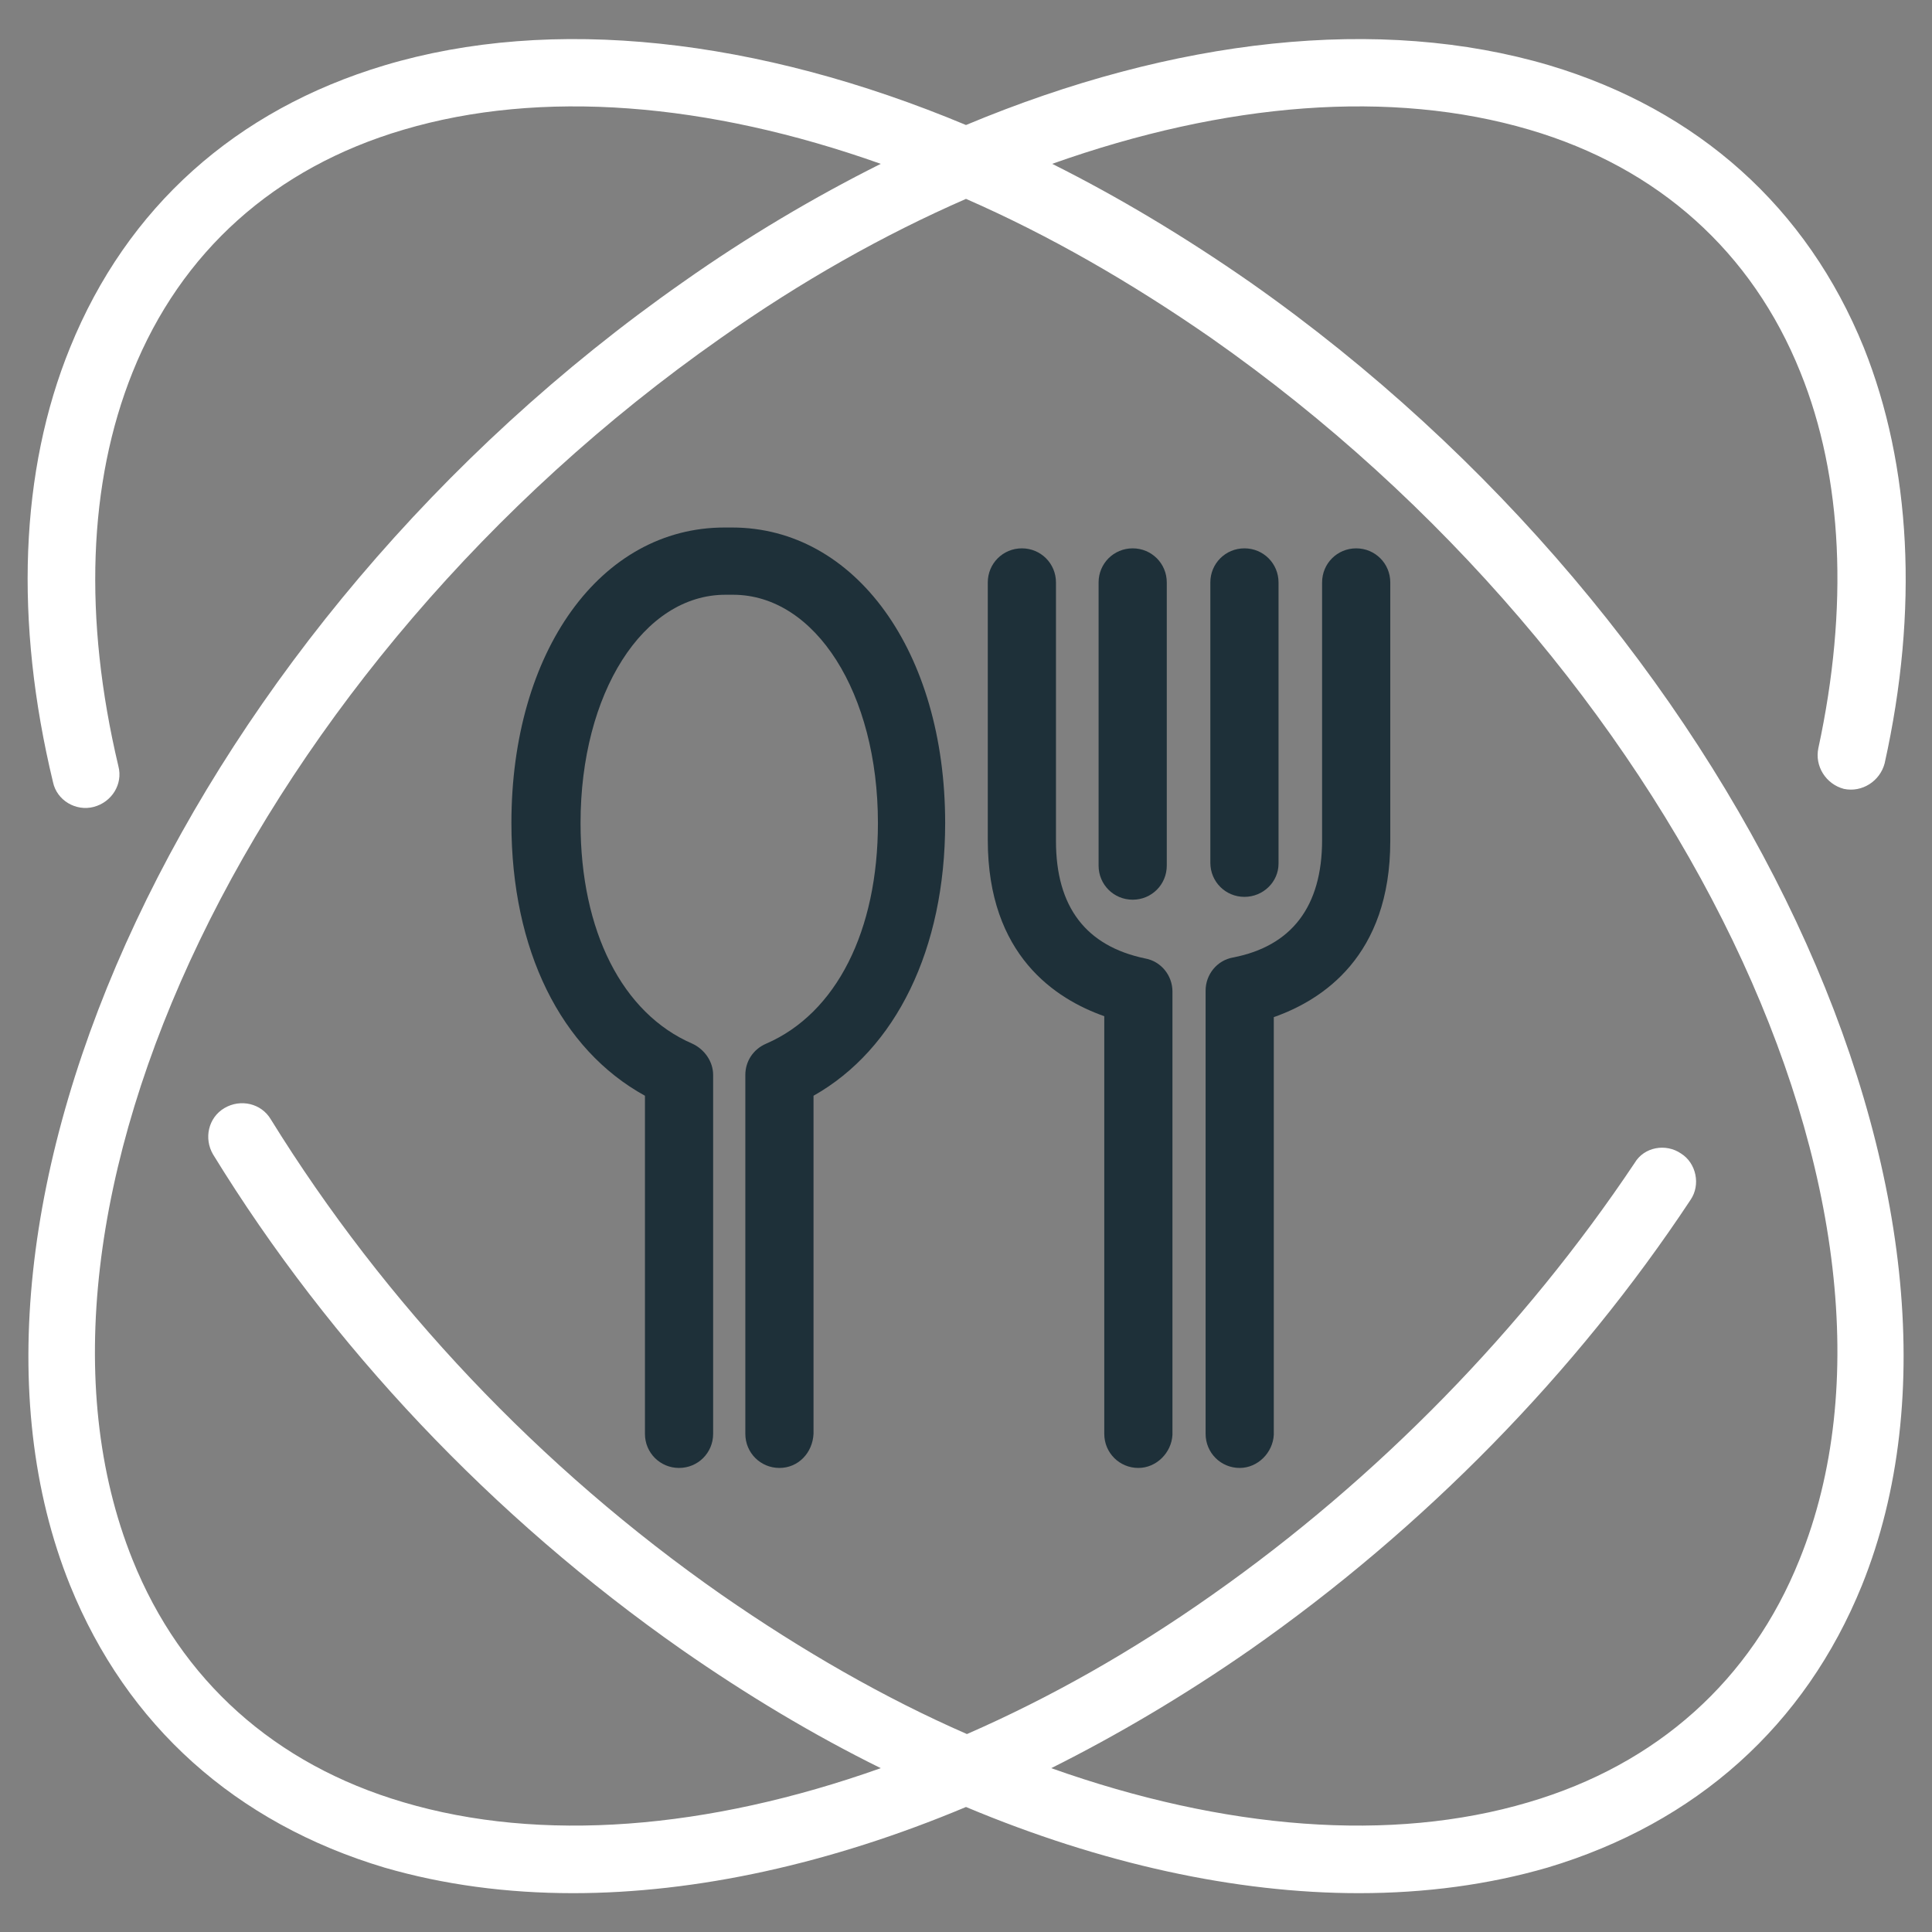
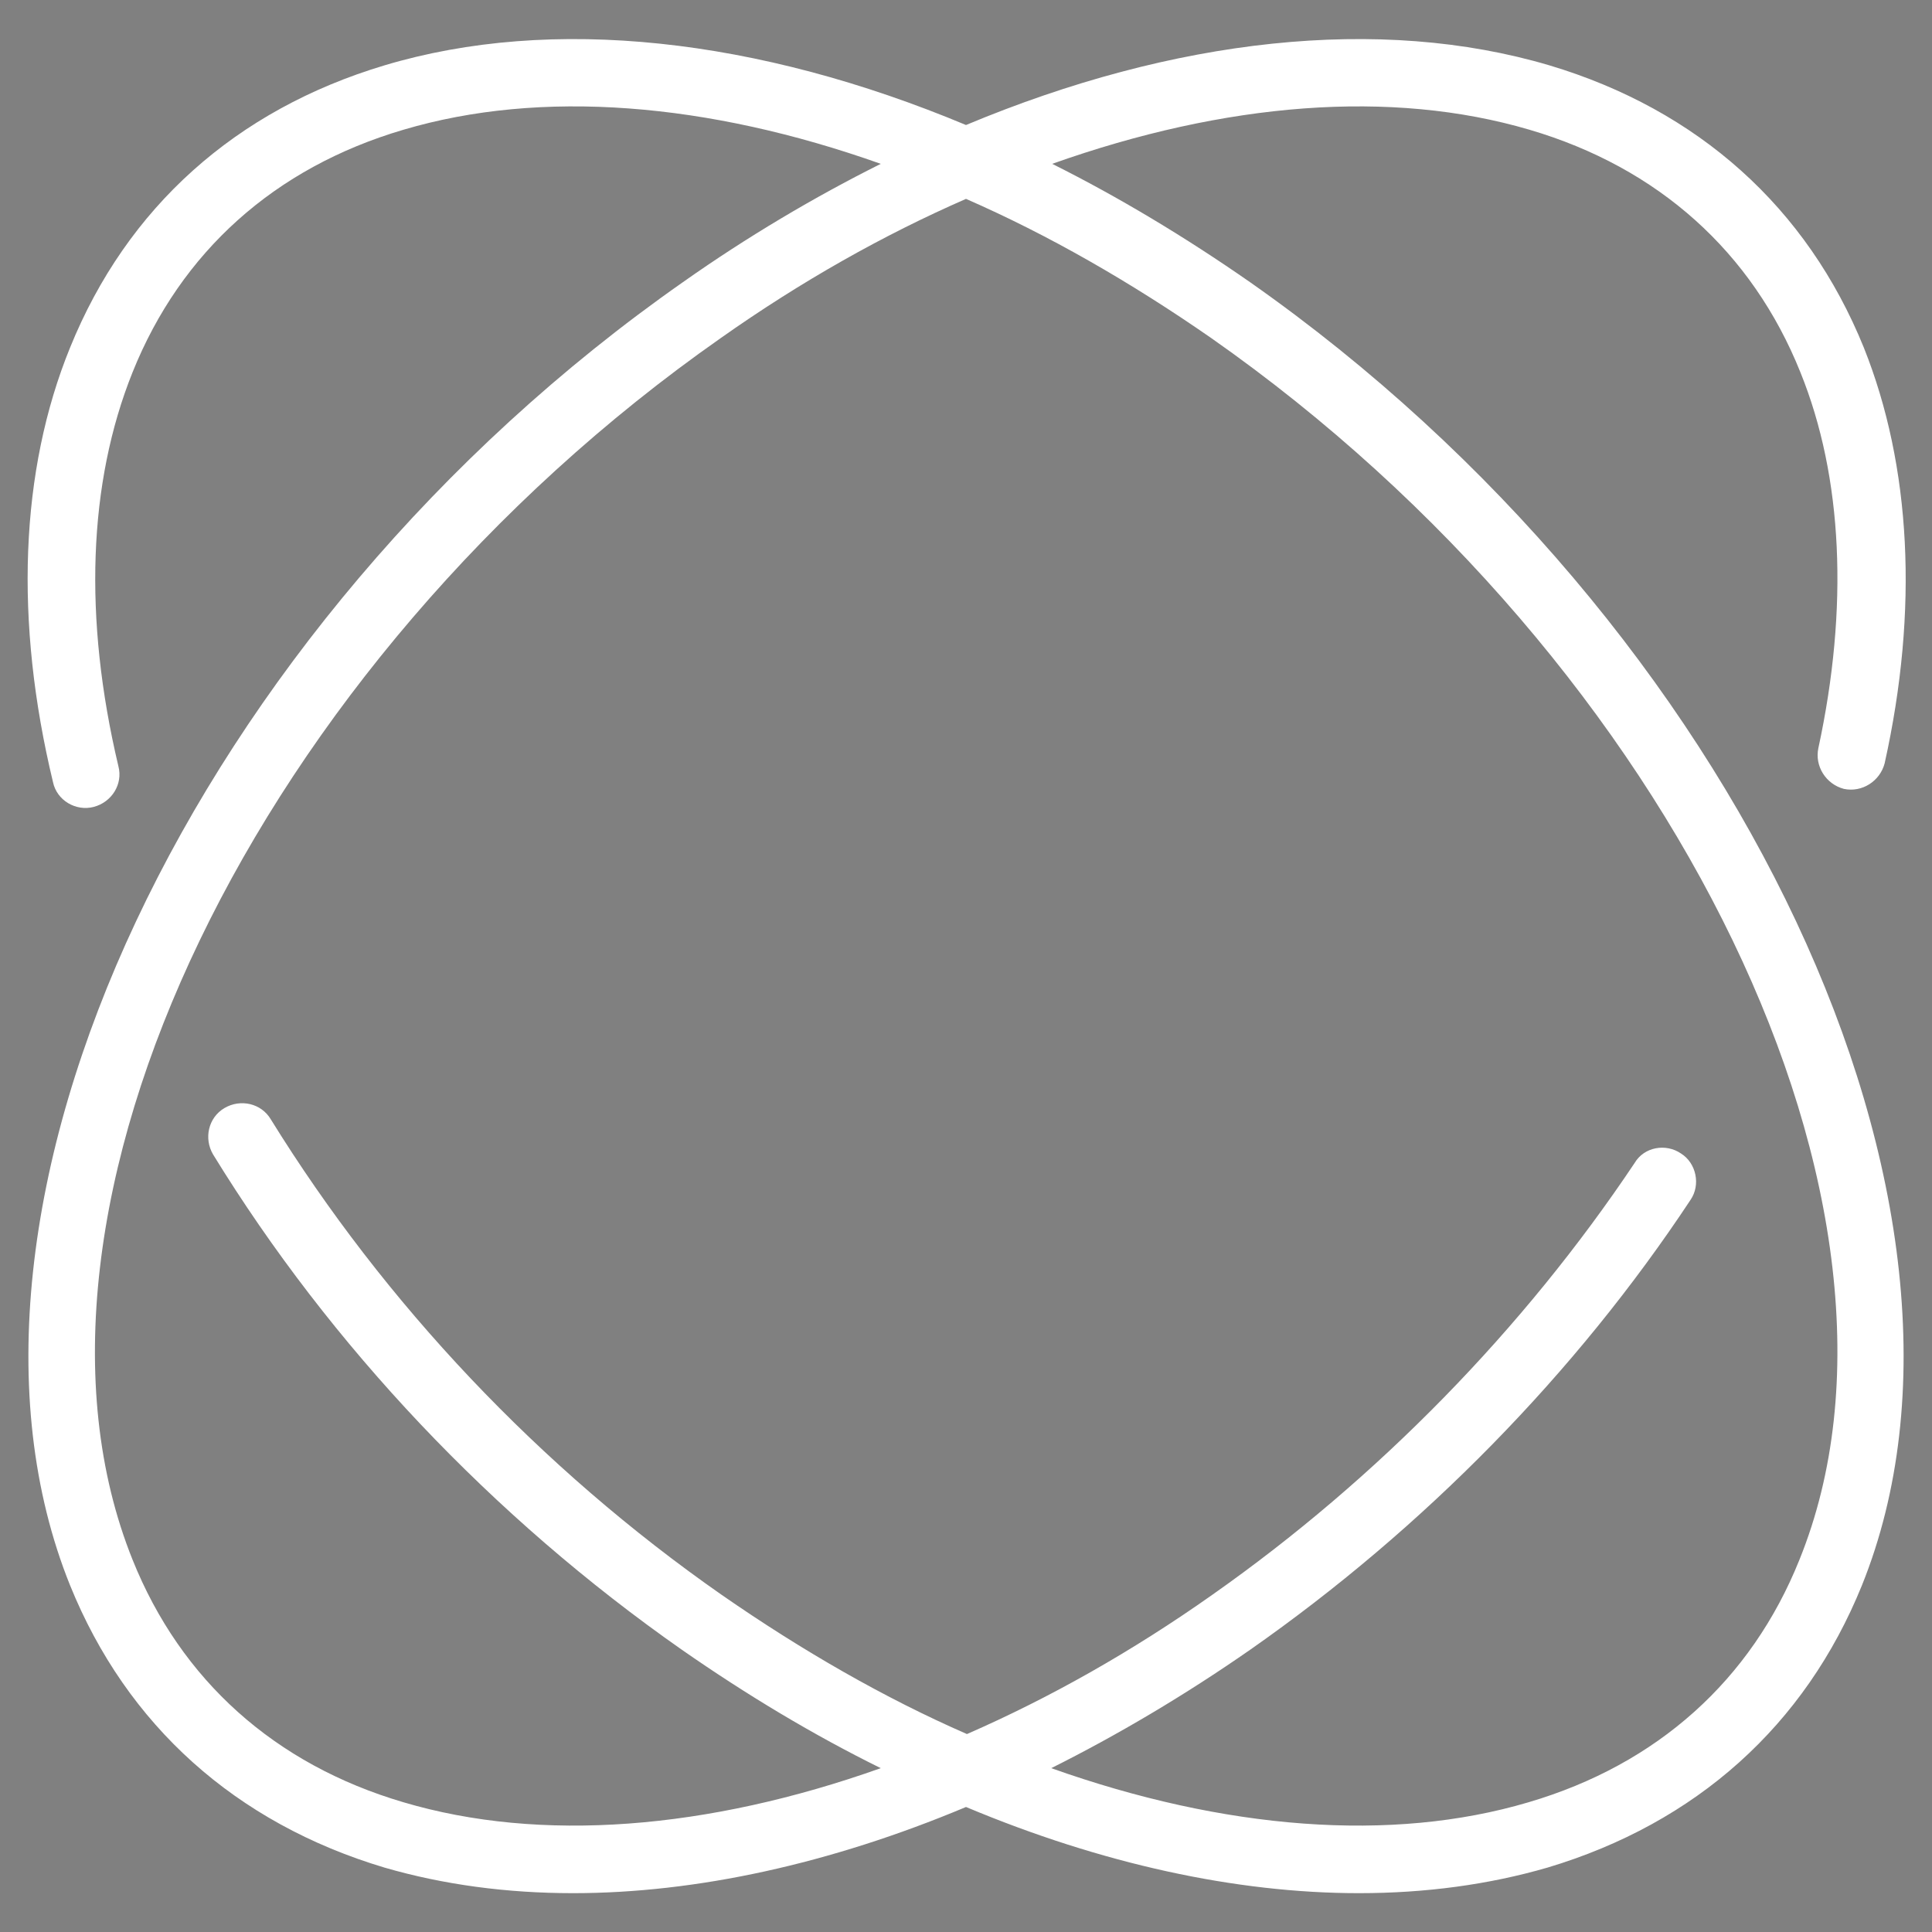
<svg xmlns="http://www.w3.org/2000/svg" version="1.1" id="Layer_1" x="0" y="0" viewBox="0 0 204 204" xml:space="preserve">
  <rect x="0" y="0" width="204" height="204" fill="#808080" stroke="none" />
  <style>.st2{fill:#1e3039}</style>
  <path d="M132 29.8c-6.9-4.8-13.9-9-20.9-12.5 18.3-6.5 35.8-7.9 50.4-3.6 13.6 4 23.5 12.9 28.6 25.6 4.5 11.1 5.1 24.9 1.9 39.7-.4 1.9.8 3.8 2.7 4.3 1.9.4 3.8-.8 4.3-2.7 3.6-16.2 2.8-31.4-2.2-43.9-6-14.8-17.5-25.1-33.2-29.8C145.7 1.6 124 4 102 13.2 80 4 58.3 1.6 40.6 6.9c-15.7 4.7-27.2 15-33.2 29.8-5.3 13-5.9 28.9-1.8 45.9.4 1.9 2.4 3.1 4.3 2.6s3.1-2.4 2.6-4.3C8.8 65.3 9.3 51 14 39.3c5.1-12.7 15-21.6 28.6-25.6 14.5-4.3 32.1-2.9 50.4 3.6-7 3.5-14.1 7.7-20.9 12.5C20.4 66-8.6 127.7 7.4 167.4c6 14.8 17.5 25.1 33.2 29.8 6.2 1.8 12.9 2.7 19.9 2.7 13 0 27.2-3.1 41.5-9.1 14.3 6 28.5 9.1 41.5 9.1 7 0 13.7-.9 19.9-2.7 15.7-4.7 27.2-15 33.2-29.8 16-39.7-13-101.4-64.6-137.6zm58 134.9c-5.1 12.7-15 21.6-28.6 25.6-14.5 4.3-32.1 2.9-50.4-3.6 7-3.5 14.1-7.7 21-12.5 18.3-12.8 34.4-29.2 46.5-47.5 1.1-1.6.6-3.9-1-4.9-1.6-1.1-3.9-.7-4.9 1-11.7 17.5-27.1 33.3-44.6 45.6-8.5 6-17.2 10.9-25.9 14.7-8.7-3.8-17.4-8.8-25.9-14.7C57 155 40.6 137.6 28.6 118.2c-1-1.7-3.2-2.2-4.9-1.2-1.7 1-2.2 3.2-1.2 4.9C34.9 142.1 52 160.2 72 174.2c6.9 4.8 13.9 9 21 12.5-18.3 6.5-35.9 7.9-50.4 3.6-13.6-4-23.5-12.9-28.6-25.6-14.8-36.8 13-94.6 62.1-129 8.5-6 17.2-10.9 25.9-14.7 8.7 3.8 17.4 8.8 25.9 14.7 49.1 34.4 77 92.2 62.1 129z" fill="#fff" />
-   <path class="st2" d="M82.3 155c-2 0-3.6-1.6-3.6-3.6v-37.9c0-1.4.8-2.7 2.2-3.3 7.4-3.2 11.8-11.9 11.8-23.3 0-13.7-6.6-24.1-15.3-24.1h-.8c-8.7 0-15.3 10.4-15.3 24.1 0 11.4 4.4 20.1 11.8 23.3 1.3.6 2.2 1.9 2.2 3.3v37.9c0 2-1.6 3.6-3.6 3.6s-3.6-1.6-3.6-3.6v-35.7C59.2 110.8 54 100.3 54 86.9c0-18.1 9.4-31.2 22.5-31.2h.8c13 0 22.5 13.1 22.5 31.2 0 13.3-5.2 23.9-13.9 28.8v35.7c-.1 2-1.6 3.6-3.6 3.6zm48.6 0c-2 0-3.6-1.6-3.6-3.6v-46.8c0-1.7 1.2-3.2 2.9-3.5 6.2-1.2 9.4-5.4 9.4-12.4V61.5c0-2 1.6-3.6 3.6-3.6s3.6 1.6 3.6 3.6v27.3c0 12.2-7.2 16.8-12.3 18.6v44.1c-.1 1.9-1.7 3.5-3.6 3.5zm-11.3-60c-2 0-3.6-1.6-3.6-3.6V61.5c0-2 1.6-3.6 3.6-3.6s3.6 1.6 3.6 3.6v29.9c0 2-1.6 3.6-3.6 3.6z" />
-   <path class="st2" d="M131.4 94.7c-2 0-3.6-1.6-3.6-3.6V61.5c0-2 1.6-3.6 3.6-3.6s3.6 1.6 3.6 3.6v29.7c0 1.9-1.6 3.5-3.6 3.5zM120.2 155c-2 0-3.6-1.6-3.6-3.6v-44.1c-5.1-1.8-12.3-6.4-12.3-18.6V61.5c0-2 1.6-3.6 3.6-3.6s3.6 1.6 3.6 3.6v27.3c0 7 3.2 11.1 9.4 12.4 1.7.3 2.9 1.8 2.9 3.5v46.8c-.1 1.9-1.7 3.5-3.6 3.5z" />
</svg>